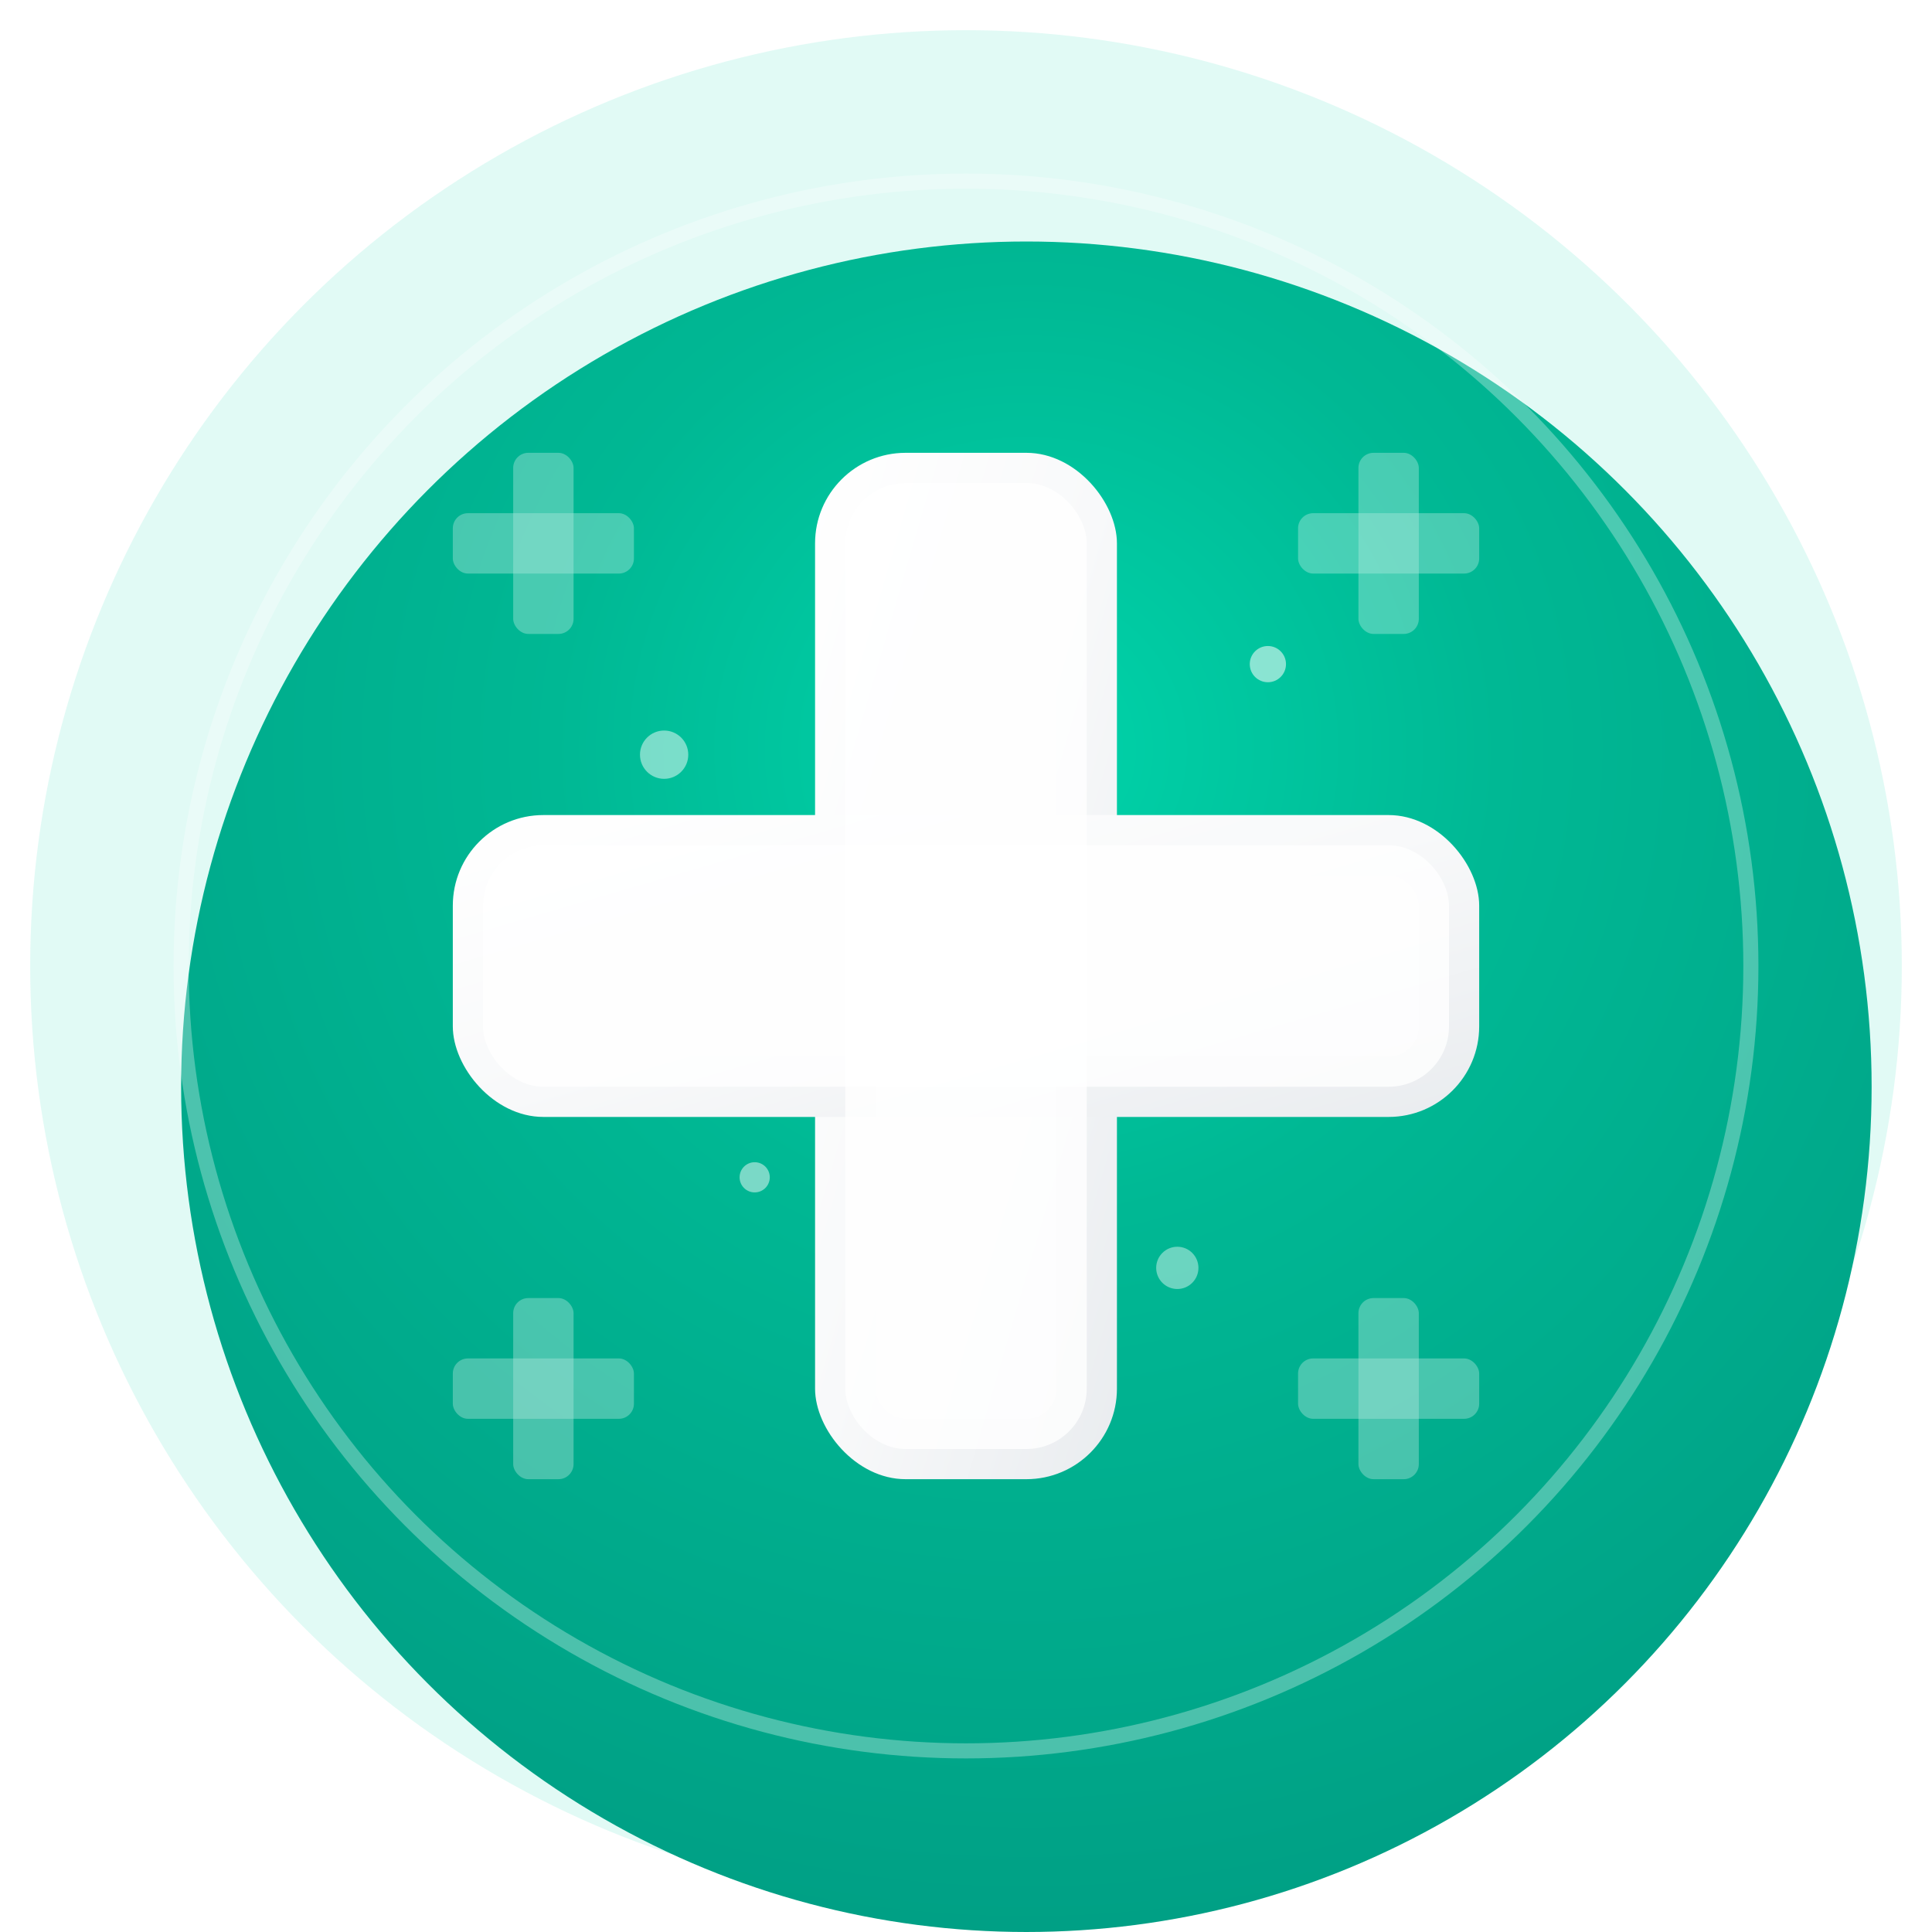
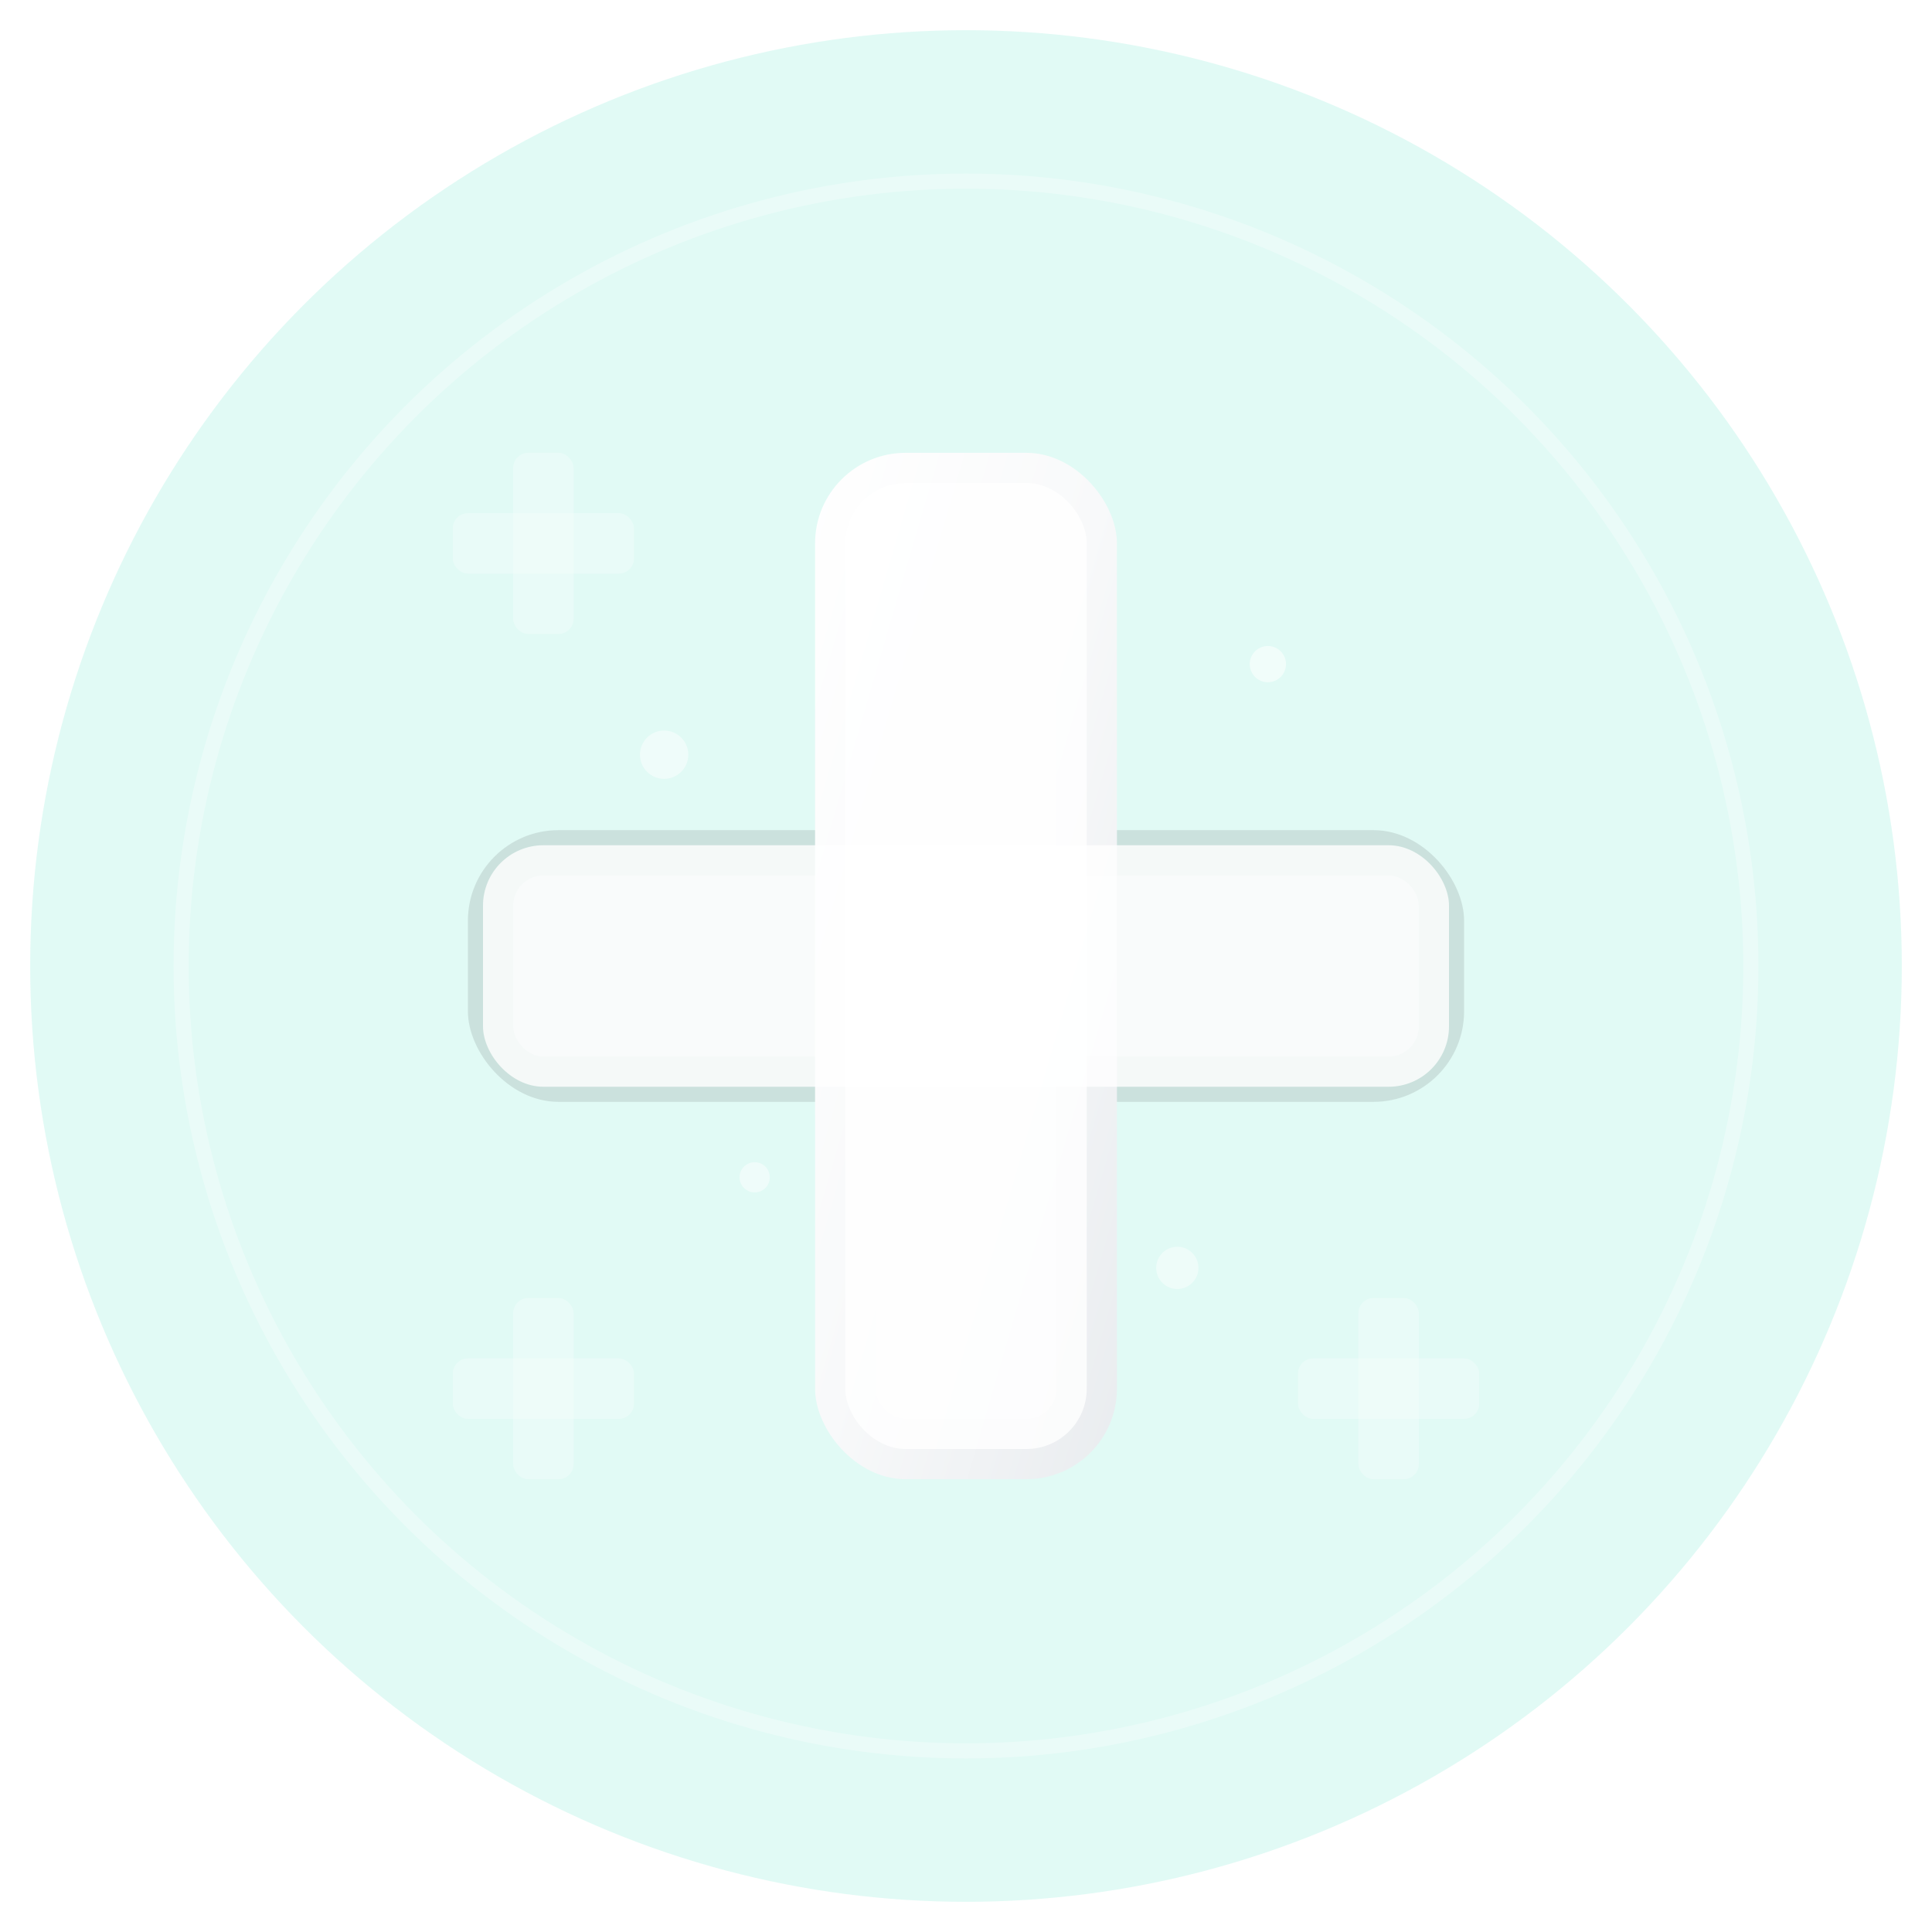
<svg xmlns="http://www.w3.org/2000/svg" viewBox="0 0 64 64" width="64" height="64">
  <defs>
    <radialGradient id="mainGradient" cx="50%" cy="30%" r="70%">
      <stop offset="0%" style="stop-color:#00D4AA;stop-opacity:1" />
      <stop offset="40%" style="stop-color:#00B894;stop-opacity:1" />
      <stop offset="100%" style="stop-color:#00A085;stop-opacity:1" />
    </radialGradient>
    <linearGradient id="crossGradient" x1="0%" y1="0%" x2="100%" y2="100%">
      <stop offset="0%" style="stop-color:#FFFFFF;stop-opacity:1" />
      <stop offset="50%" style="stop-color:#F8F9FA;stop-opacity:1" />
      <stop offset="100%" style="stop-color:#E9ECEF;stop-opacity:1" />
    </linearGradient>
    <filter id="dropShadow" x="-30%" y="-30%" width="160%" height="160%">
      <feGaussianBlur in="SourceAlpha" stdDeviation="3" />
      <feOffset dx="2" dy="4" result="offset" />
      <feComponentTransfer>
        <feFuncA type="linear" slope="0.3" />
      </feComponentTransfer>
      <feMerge>
        <feMergeNode />
        <feMergeNode in="SourceGraphic" />
      </feMerge>
    </filter>
    <filter id="innerGlow" x="-50%" y="-50%" width="200%" height="200%">
      <feGaussianBlur stdDeviation="2" result="coloredBlur" />
      <feMerge>
        <feMergeNode in="coloredBlur" />
        <feMergeNode in="SourceGraphic" />
      </feMerge>
    </filter>
  </defs>
  <circle cx="32" cy="32" r="31" fill="rgba(0, 212, 170, 0.2)" opacity="0.6" />
-   <circle cx="32" cy="32" r="28" fill="url(#mainGradient)" filter="url(#dropShadow)" />
  <circle cx="32" cy="32" r="26" fill="none" stroke="rgba(255,255,255,0.3)" stroke-width="0.5" />
  <g filter="url(#innerGlow)">
    <g fill="rgba(0,0,0,0.1)">
      <rect x="27.5" y="15.5" width="9" height="33" rx="3" ry="3" />
      <rect x="15.5" y="27.5" width="33" height="9" rx="3" ry="3" />
    </g>
    <g fill="url(#crossGradient)">
      <rect x="27" y="15" width="10" height="34" rx="3" ry="3" />
-       <rect x="15" y="27" width="34" height="10" rx="3" ry="3" />
    </g>
    <g fill="rgba(255,255,255,0.8)">
      <rect x="28" y="16" width="8" height="32" rx="2" ry="2" />
      <rect x="16" y="28" width="32" height="8" rx="2" ry="2" />
    </g>
    <g fill="rgba(255,255,255,0.4)">
      <rect x="29" y="17" width="6" height="30" rx="1" ry="1" />
      <rect x="17" y="29" width="30" height="6" rx="1" ry="1" />
    </g>
  </g>
  <g fill="rgba(255,255,255,0.4)" opacity="0.7">
    <g transform="translate(18,18)">
      <rect x="-1" y="-3" width="2" height="6" rx="0.5" />
      <rect x="-3" y="-1" width="6" height="2" rx="0.5" />
    </g>
    <g transform="translate(46,18)">
-       <rect x="-1" y="-3" width="2" height="6" rx="0.5" />
-       <rect x="-3" y="-1" width="6" height="2" rx="0.5" />
-     </g>
+       </g>
    <g transform="translate(18,46)">
      <rect x="-1" y="-3" width="2" height="6" rx="0.5" />
      <rect x="-3" y="-1" width="6" height="2" rx="0.5" />
    </g>
    <g transform="translate(46,46)">
      <rect x="-1" y="-3" width="2" height="6" rx="0.5" />
      <rect x="-3" y="-1" width="6" height="2" rx="0.5" />
    </g>
  </g>
  <g fill="rgba(255,255,255,0.6)">
    <circle cx="22" cy="25" r="0.8" opacity="0.8" />
    <circle cx="42" cy="22" r="0.6" opacity="0.9" />
    <circle cx="39" cy="42" r="0.7" opacity="0.7" />
    <circle cx="25" cy="39" r="0.5" opacity="0.8" />
  </g>
</svg>